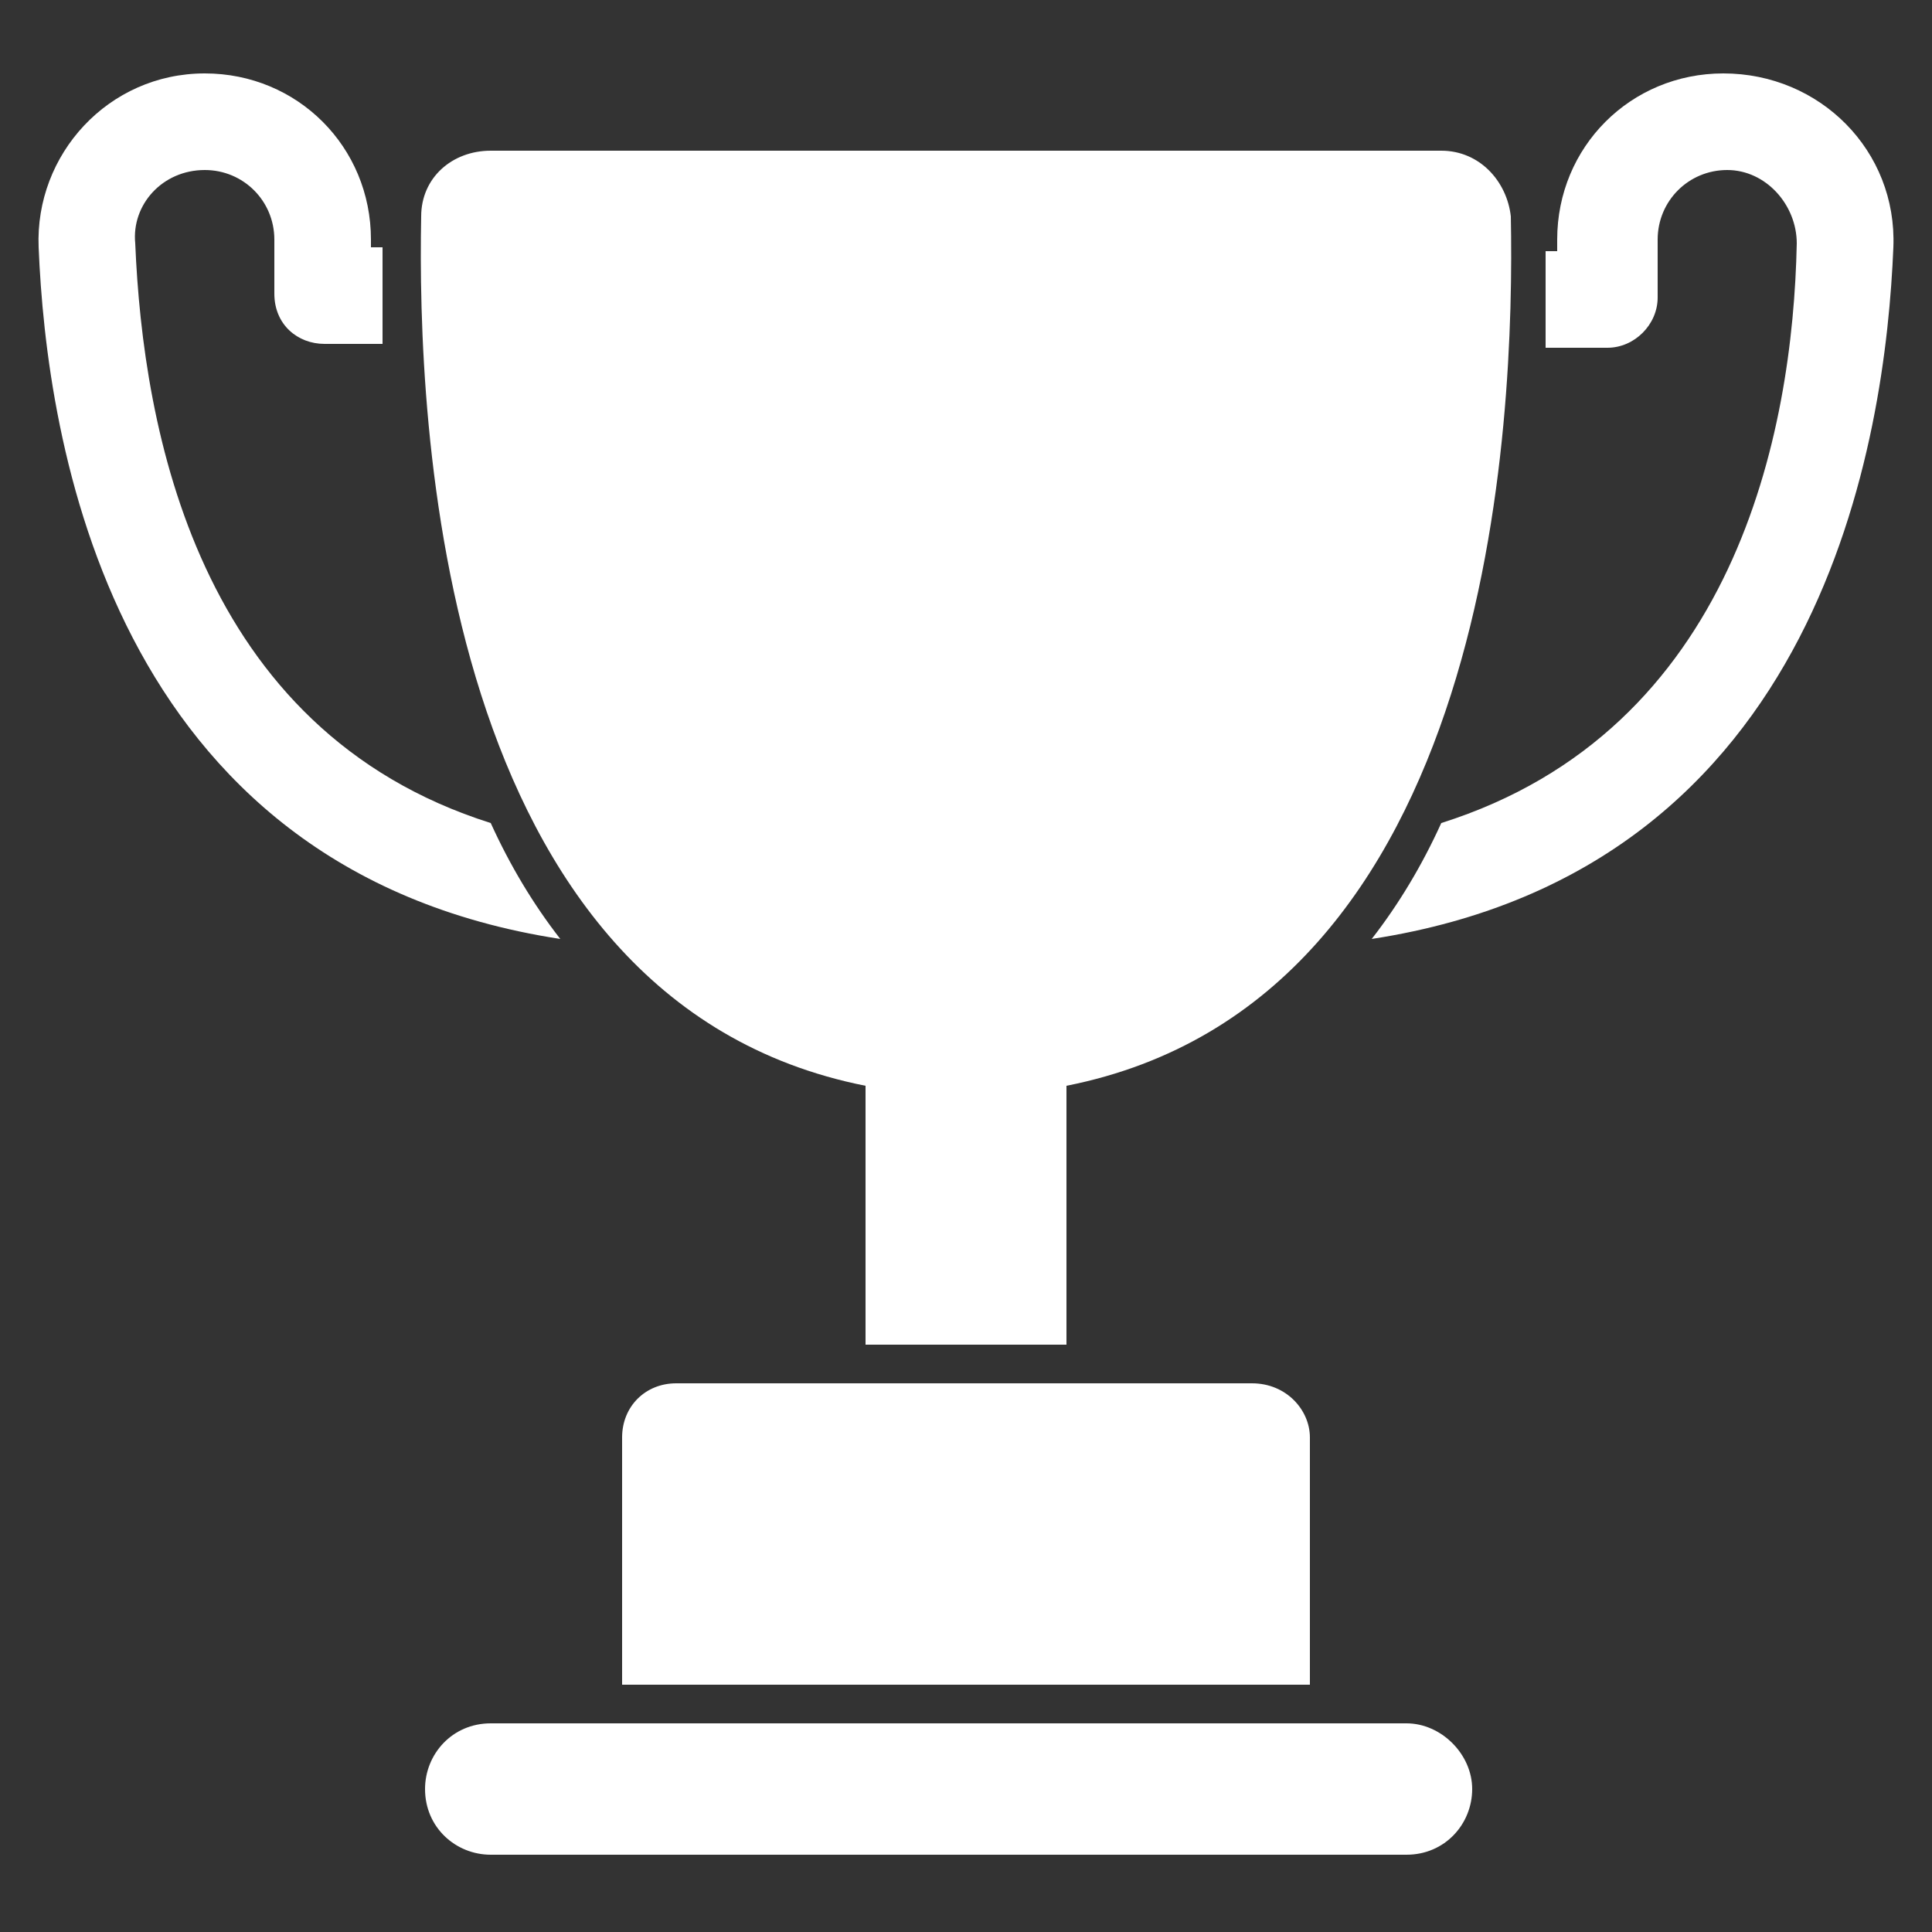
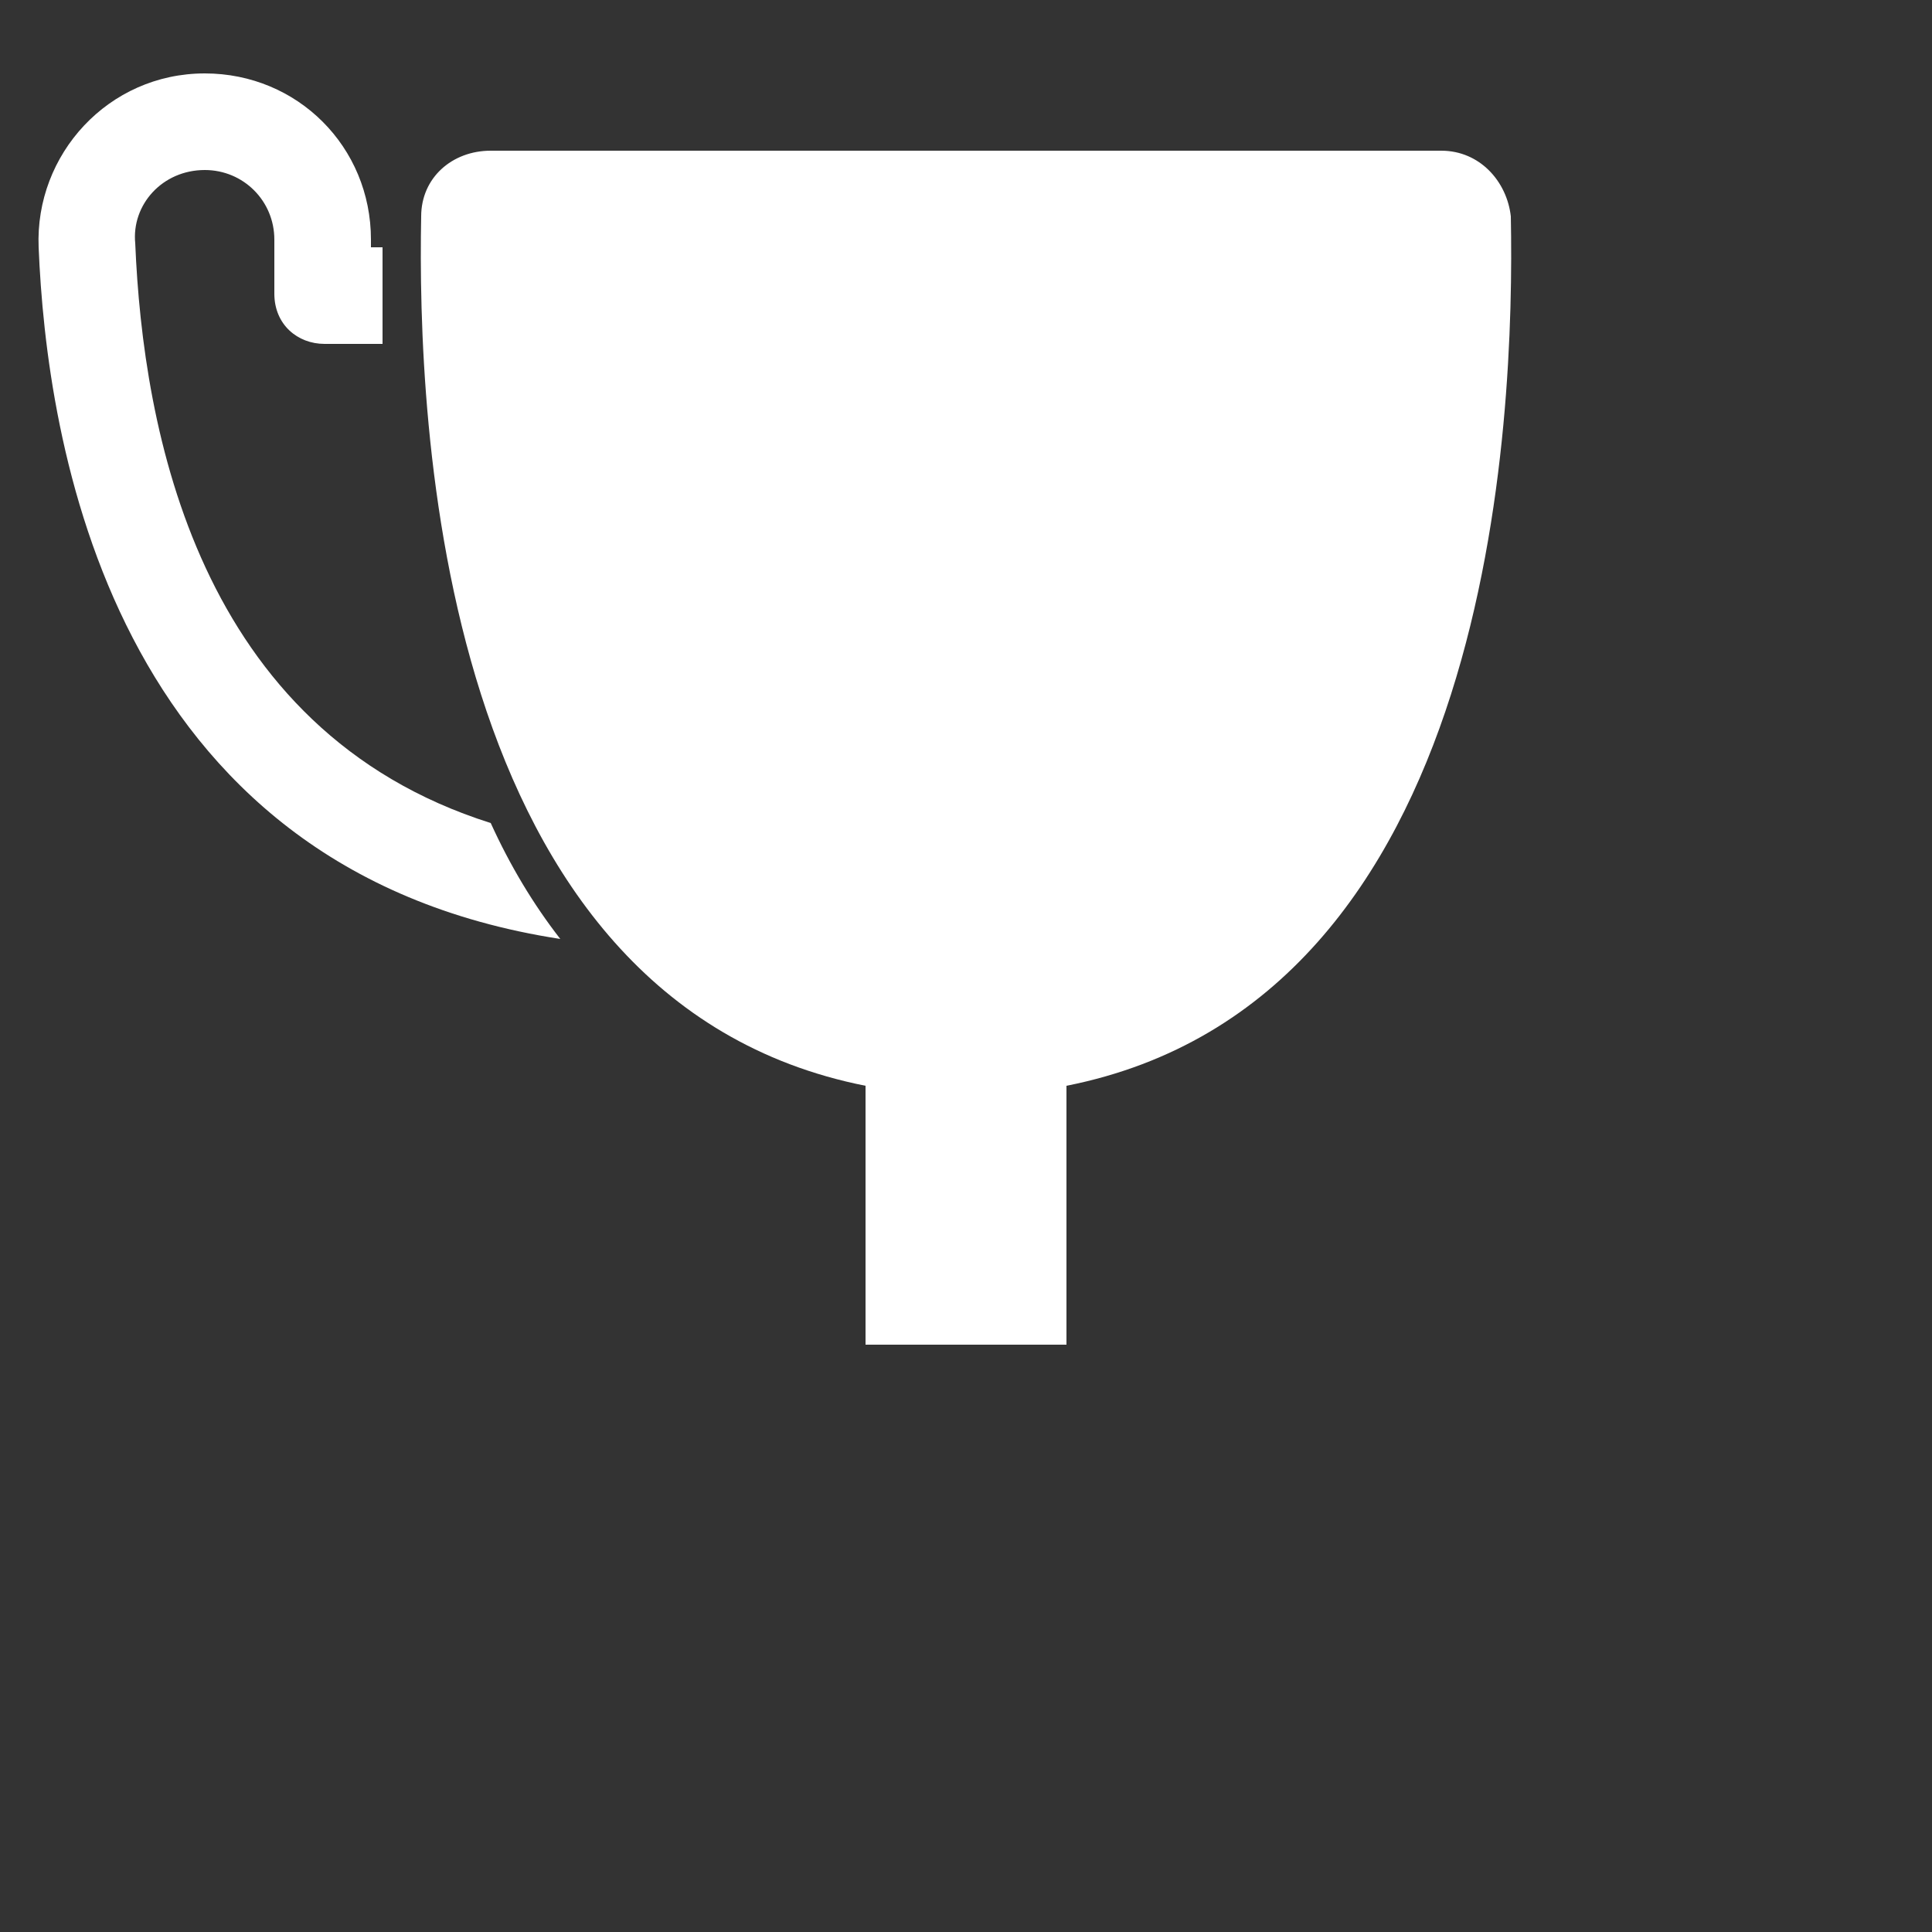
<svg xmlns="http://www.w3.org/2000/svg" width="512" height="512" viewBox="0 0 50 50">
  <rect x="0" y="0" width="50" height="50" fill="#333333" stroke="none" />
  <path fill="#fff" d="M12.7 21.3c.5 1.1 1.1 2.1 1.8 3C2.8 22.5 1.2 11.3 1 6.4.9 4 2.8 1.9 5.3 1.9c2.4 0 4.3 1.9 4.3 4.3v.2h.3v2.5H8.4c-.7 0-1.3-.5-1.3-1.3V6.2c0-1-.8-1.8-1.8-1.8-1.1 0-1.9.9-1.8 1.9.2 4.8 1.6 12.6 9.2 15z" data-original="#000000" />
  <path fill="#fff" d="M27.6 28.1v6.7h-5.2v-6.7C11.3 25.9 10.8 10.8 10.9 5.6c0-1 .8-1.7 1.8-1.7h24.6c1 0 1.7.8 1.8 1.7.1 5.2-.4 20.3-11.5 22.5z" data-original="#000000" />
-   <path fill="#fff" d="M49 6.4c-.2 4.9-1.8 16.1-13.5 17.9.7-.9 1.3-1.9 1.8-3 7.6-2.4 9.1-10.1 9.2-15 0-1-.8-1.9-1.8-1.9s-1.8.8-1.8 1.8v1.5c0 .7-.6 1.3-1.3 1.3H40V6.5h.3v-.3c0-2.4 1.9-4.3 4.3-4.3 2.5 0 4.5 2 4.4 4.5zM33.9 37.2v6.4H16.1v-6.4c0-.8.6-1.4 1.4-1.4h14.9c.9 0 1.5.7 1.5 1.4zm2.5 7.4H12.7c-1 0-1.7.8-1.7 1.7 0 1 .8 1.7 1.7 1.7h23.7c1 0 1.7-.8 1.7-1.7s-.8-1.7-1.7-1.7z" data-original="#000000" />
</svg>